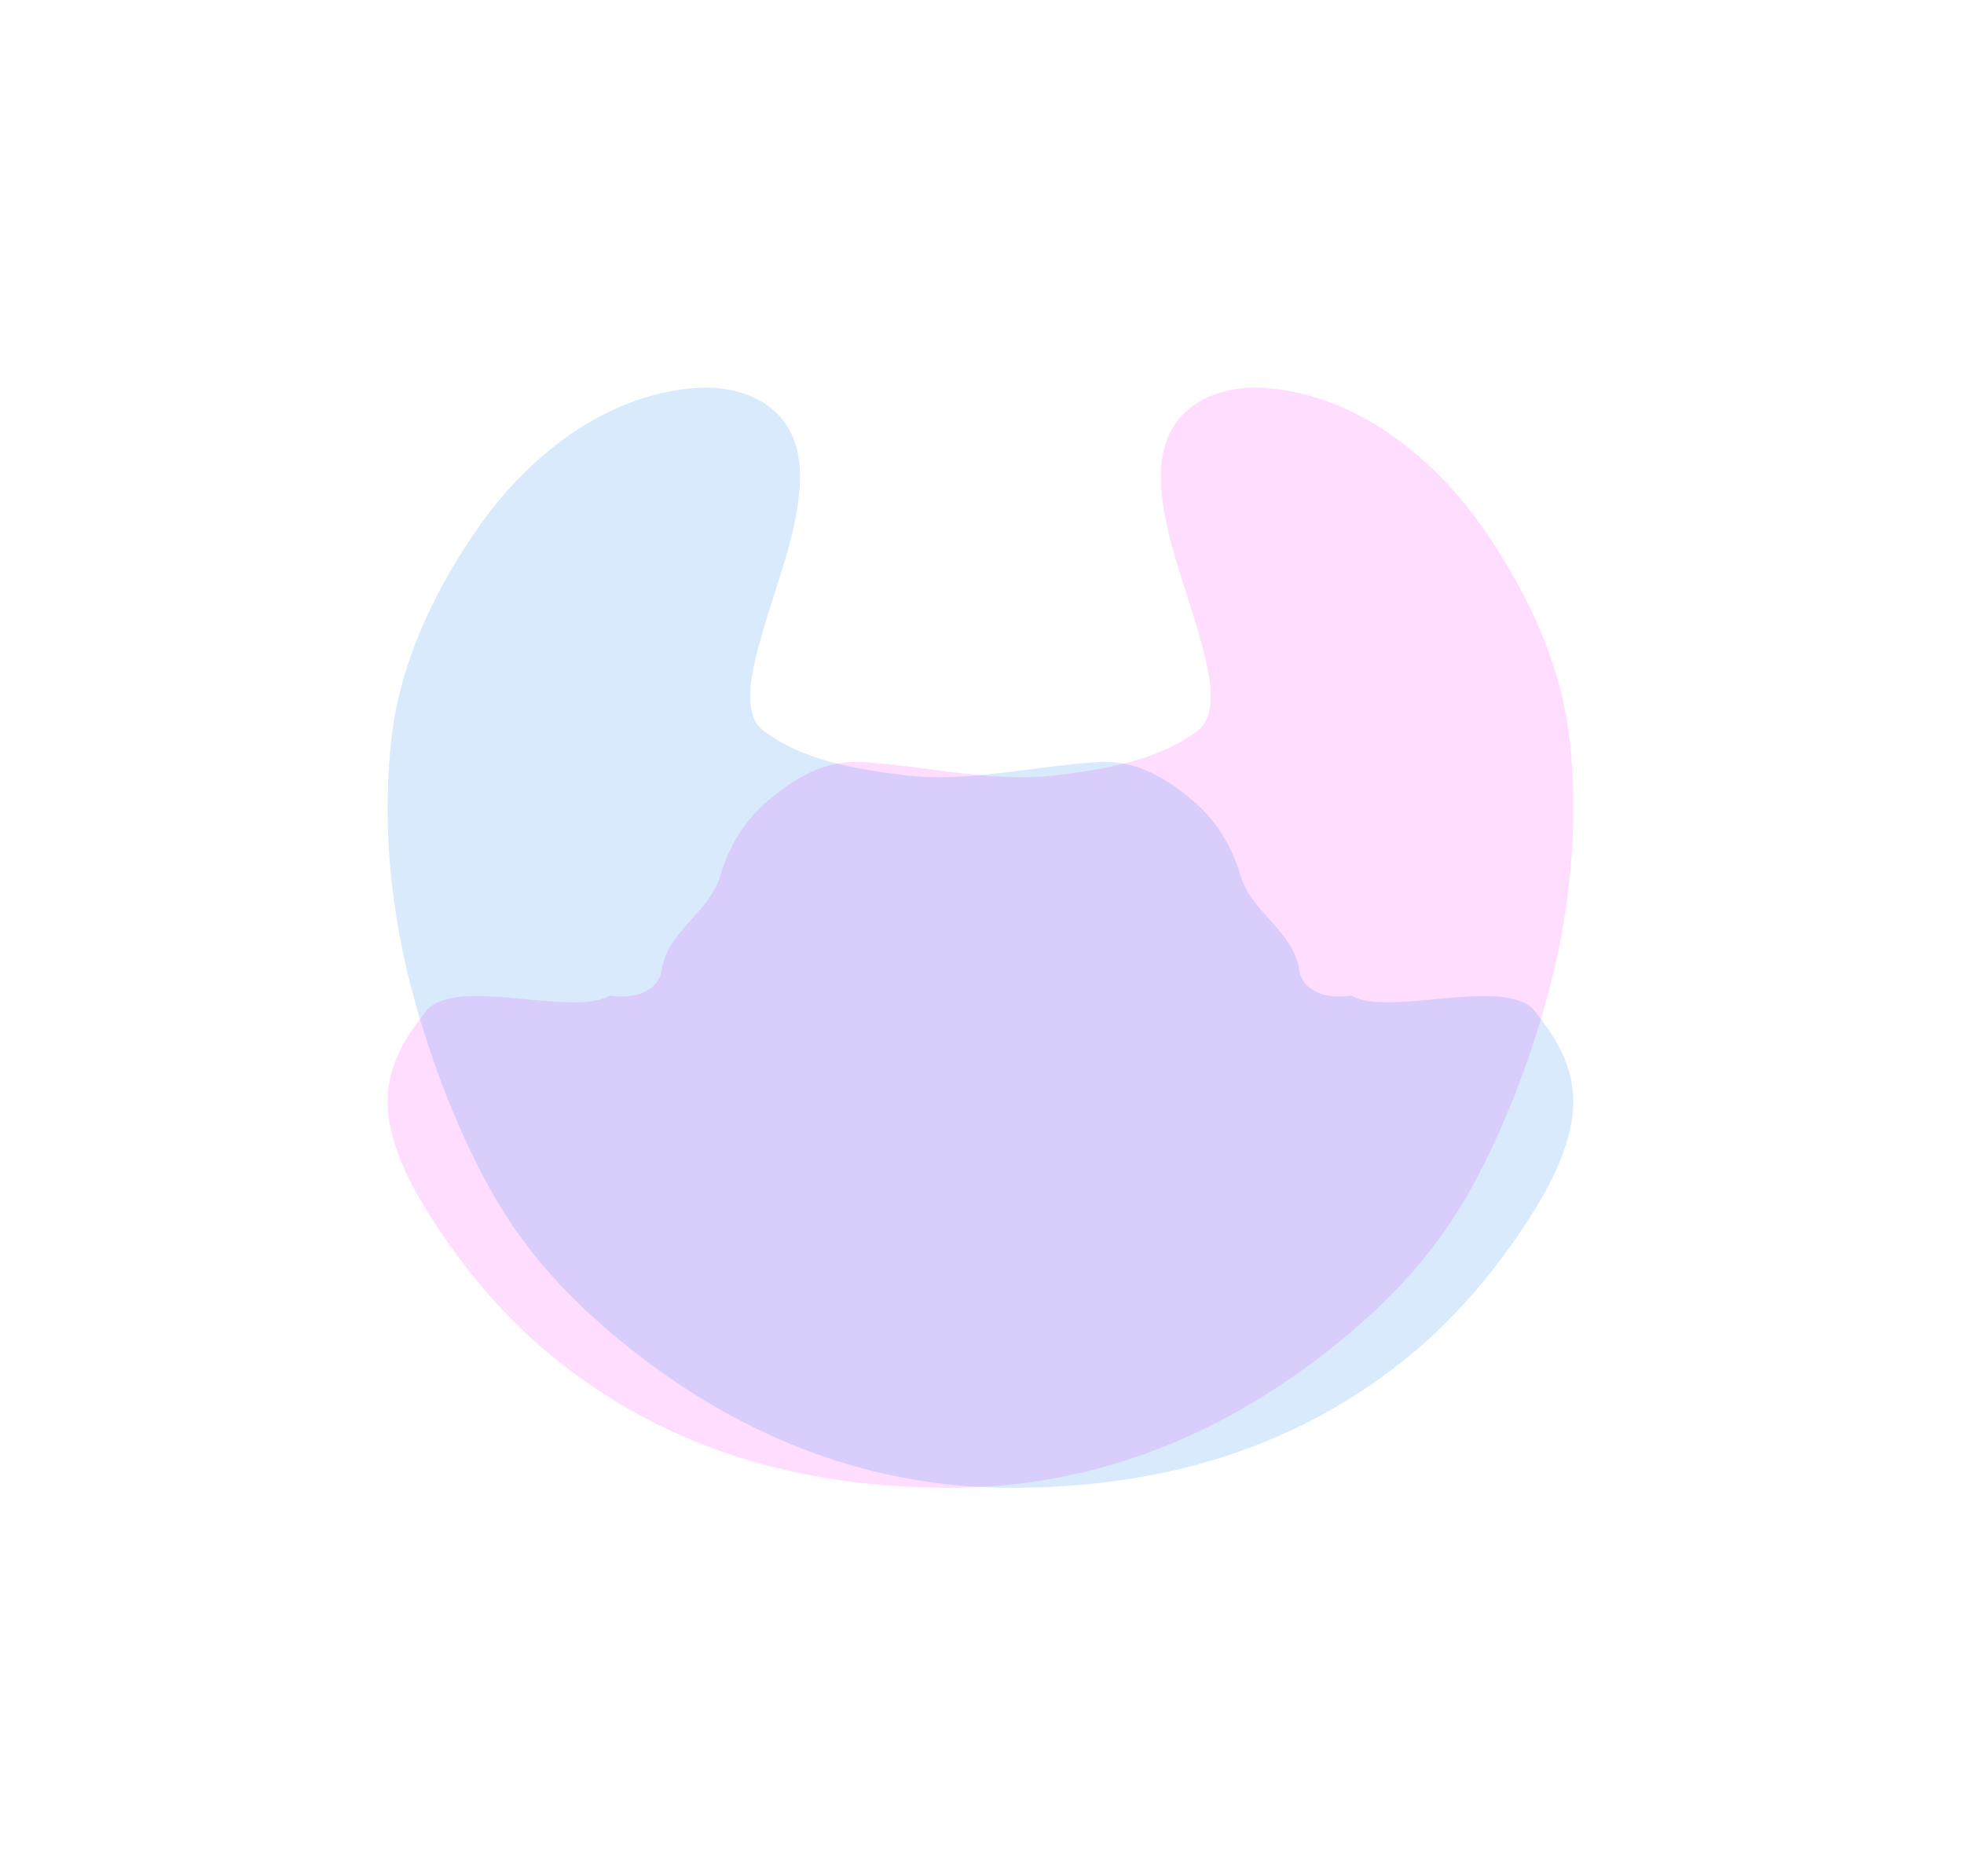
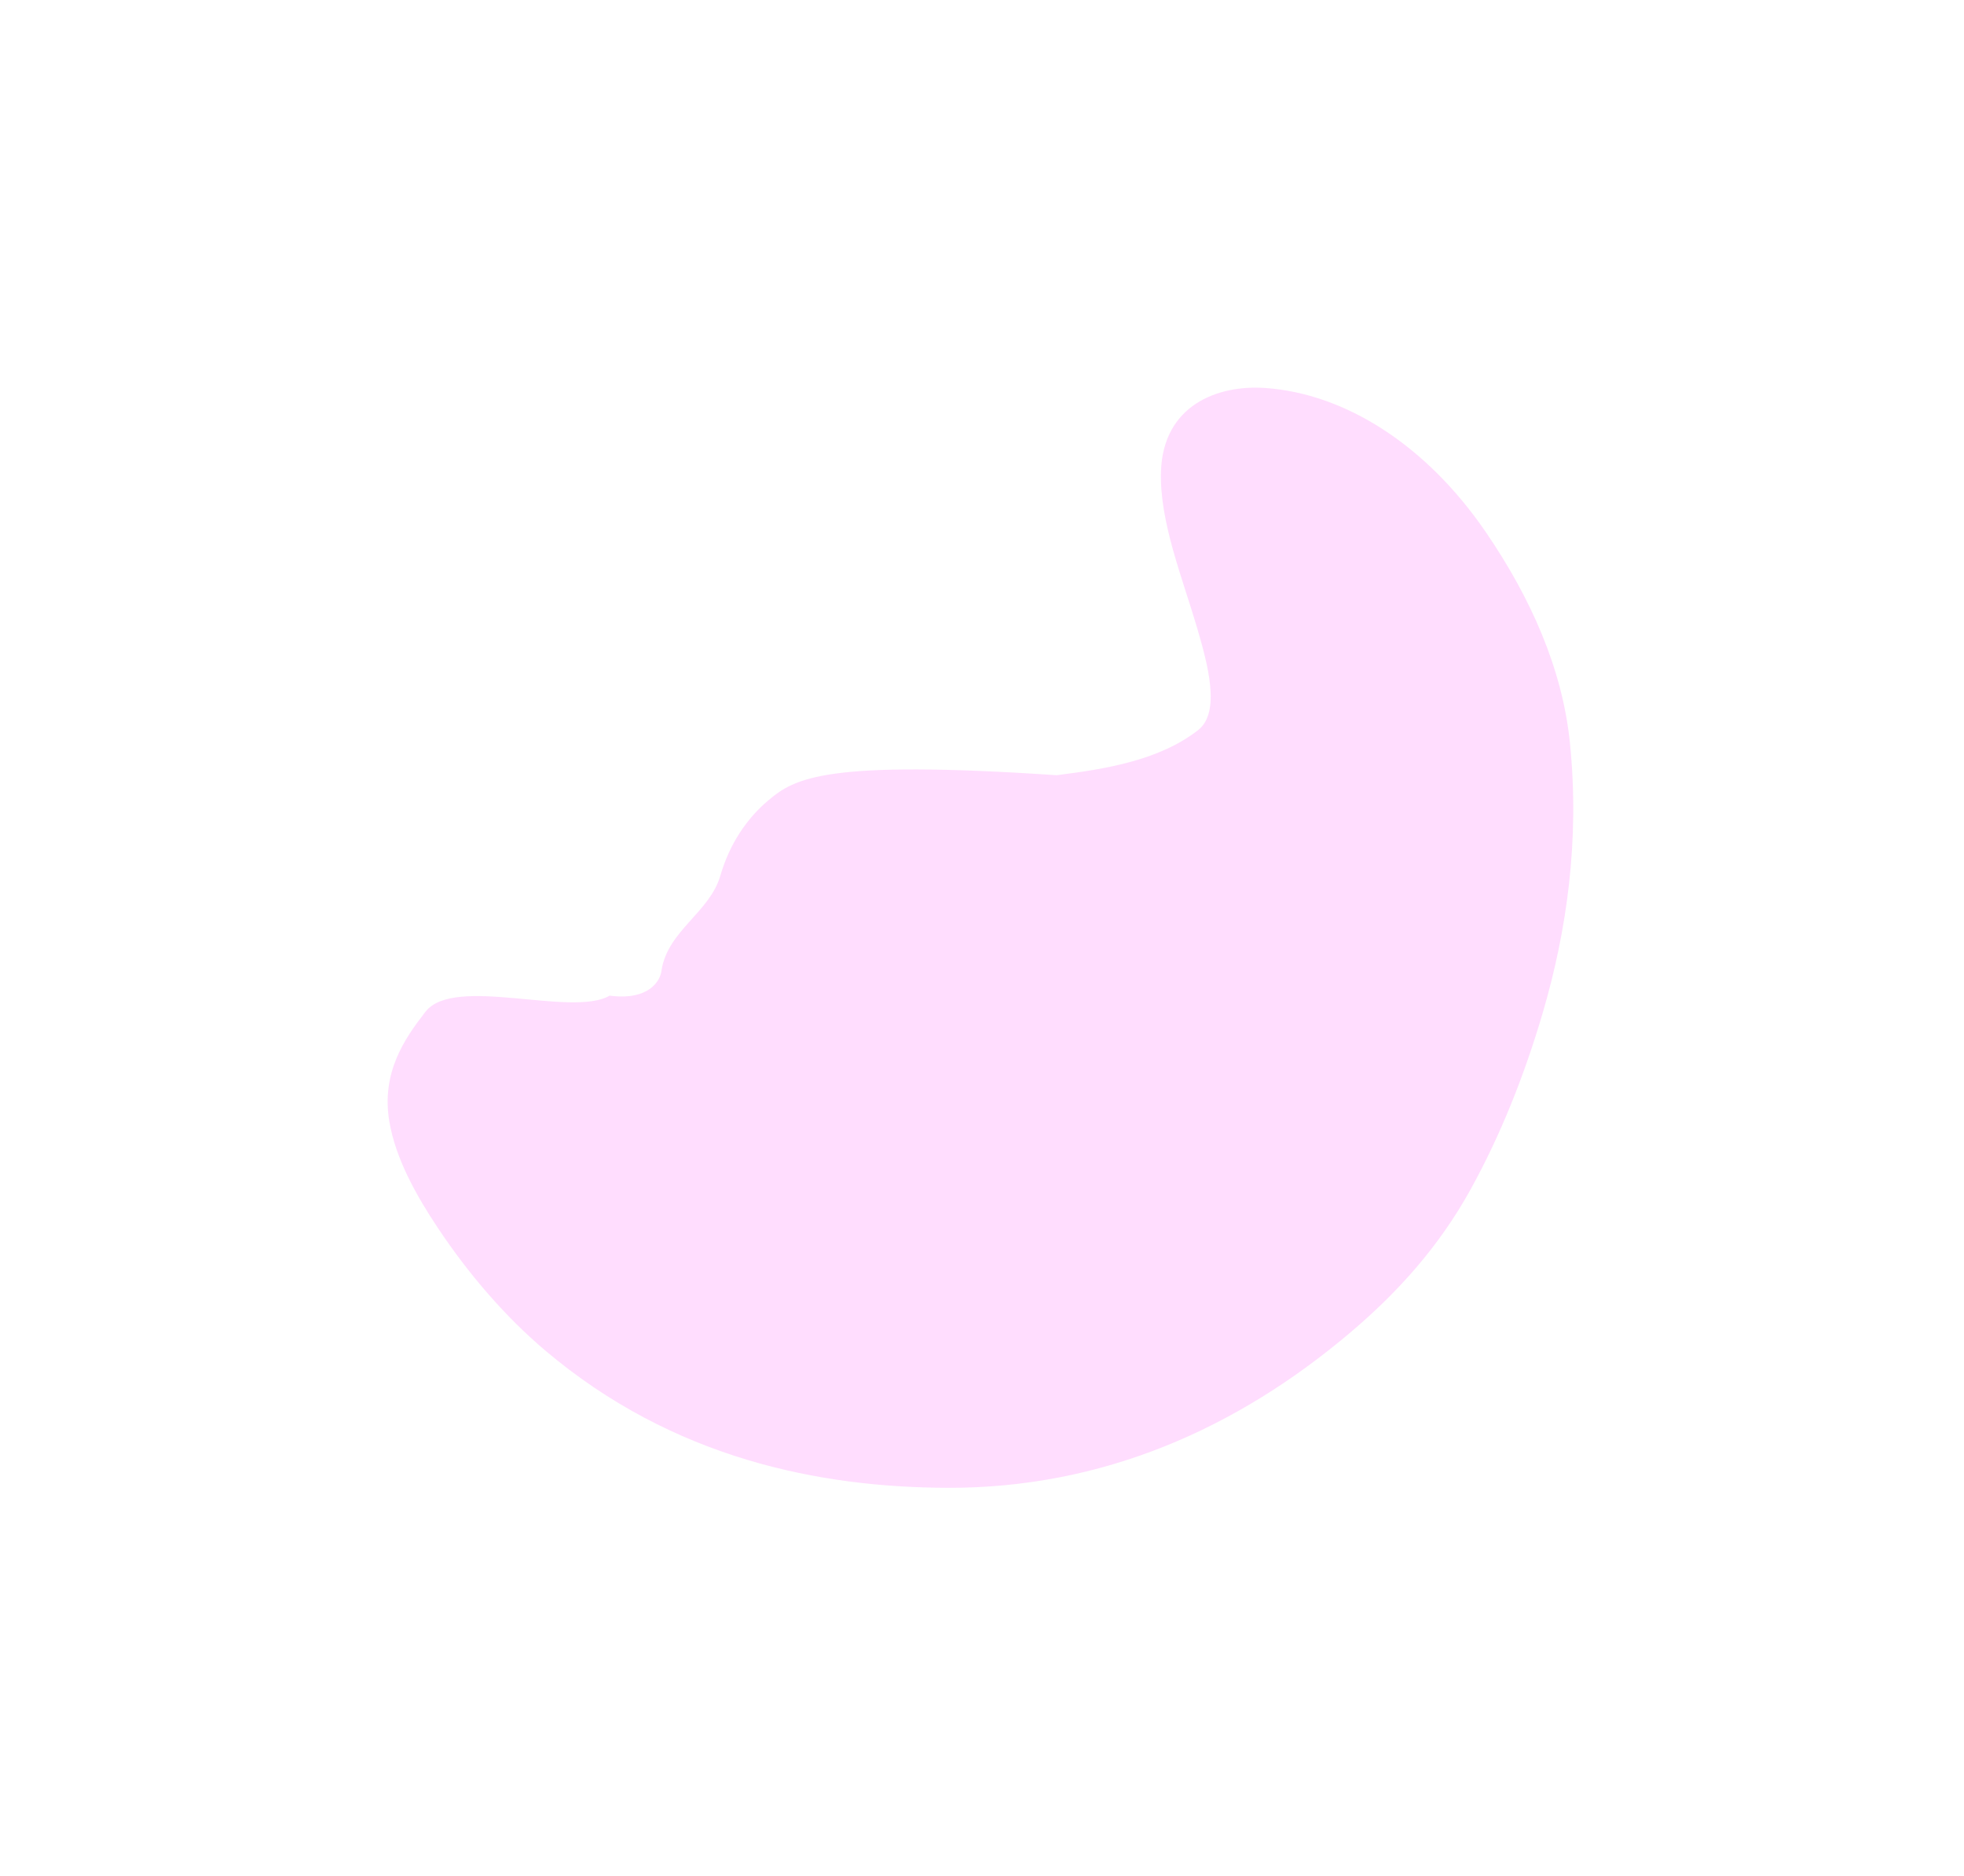
<svg xmlns="http://www.w3.org/2000/svg" width="649" height="620" viewBox="0 0 649 620" fill="none">
  <g filter="url(#filter0_f_88_13070)">
    <g opacity="0.3" filter="url(#filter1_f_88_13070)">
-       <path opacity="0.5" d="M238.044 289.339C234.503 301.549 220.745 307.427 218.613 320.549C218.311 324.08 214.453 330.715 201.443 329.016C188.905 336.304 150.086 322.142 140.606 334.324C133.627 343.292 125.947 354.477 128.657 370.602C130.748 383.035 137.706 395.29 144.757 405.872C154.974 421.199 167.031 435.139 180.056 446.176C222.503 482.154 271.103 491.52 313.161 491.648C364.406 491.807 408.8 472.016 446.169 440.367C461.582 427.314 475.386 412.206 485.997 392.973C495.764 375.267 503.711 355.469 509.844 334.51C517.659 307.829 522.06 277.914 518.786 245.549C516.301 220.932 505.74 197.458 491.116 176.028C471.133 146.73 444.268 130.095 418.254 128.221C402.205 127.065 384.389 134.016 383.646 155.716C383.083 172.27 390.728 190.875 395.688 207.871C398.998 219.228 403.512 235.314 395.944 241.238C383.144 251.259 365.318 254.137 349.177 256.167C328.558 258.759 306.484 253.18 285.025 251.815C272.666 251.029 262.654 257.09 253.861 264.503C246.795 270.464 241.082 278.871 238.044 289.339Z" fill="#FF1CF7" />
+       <path opacity="0.5" d="M238.044 289.339C234.503 301.549 220.745 307.427 218.613 320.549C218.311 324.08 214.453 330.715 201.443 329.016C188.905 336.304 150.086 322.142 140.606 334.324C133.627 343.292 125.947 354.477 128.657 370.602C130.748 383.035 137.706 395.29 144.757 405.872C154.974 421.199 167.031 435.139 180.056 446.176C222.503 482.154 271.103 491.52 313.161 491.648C364.406 491.807 408.8 472.016 446.169 440.367C461.582 427.314 475.386 412.206 485.997 392.973C495.764 375.267 503.711 355.469 509.844 334.51C517.659 307.829 522.06 277.914 518.786 245.549C516.301 220.932 505.74 197.458 491.116 176.028C471.133 146.73 444.268 130.095 418.254 128.221C402.205 127.065 384.389 134.016 383.646 155.716C383.083 172.27 390.728 190.875 395.688 207.871C398.998 219.228 403.512 235.314 395.944 241.238C383.144 251.259 365.318 254.137 349.177 256.167C272.666 251.029 262.654 257.09 253.861 264.503C246.795 270.464 241.082 278.871 238.044 289.339Z" fill="#FF1CF7" />
    </g>
    <g opacity="0.3" filter="url(#filter2_f_88_13070)">
-       <path opacity="0.5" d="M409.934 289.339C413.475 301.549 427.233 307.427 429.364 320.549C429.667 324.08 433.525 330.715 446.535 329.016C459.073 336.304 497.892 322.142 507.372 334.324C514.349 343.292 522.03 354.477 519.319 370.602C517.229 383.035 510.272 395.29 503.221 405.872C493.004 421.199 480.947 435.139 467.922 446.176C425.475 482.154 376.874 491.52 334.817 491.648C283.572 491.807 239.178 472.016 201.809 440.367C186.396 427.314 172.592 412.206 161.98 392.973C152.214 375.267 144.267 355.469 138.133 334.51C130.319 307.829 125.918 277.914 129.192 245.549C131.677 220.932 142.238 197.458 156.861 176.028C176.845 146.73 203.71 130.095 229.724 128.221C245.773 127.065 263.589 134.016 264.332 155.716C264.895 172.27 257.25 190.875 252.29 207.871C248.98 219.228 244.466 235.314 252.034 241.238C264.834 251.259 282.66 254.137 298.8 256.167C319.419 258.759 341.493 253.18 362.953 251.815C375.312 251.029 385.324 257.09 394.117 264.503C401.182 270.464 406.896 278.871 409.934 289.339Z" fill="#0070F3" />
-     </g>
+       </g>
  </g>
  <defs>
    <filter id="filter0_f_88_13070" x="-0.512" y="-0.512" width="649.207" height="621.025" filterUnits="userSpaceOnUse" color-interpolation-filters="sRGB">
      <feFlood flood-opacity="0" result="BackgroundImageFix" />
      <feBlend mode="normal" in="SourceGraphic" in2="BackgroundImageFix" result="shape" />
      <feGaussianBlur stdDeviation="0.256" result="effect1_foregroundBlur_88_13070" />
    </filter>
    <filter id="filter1_f_88_13070" x="7.62939e-05" y="0" width="647.978" height="619.748" filterUnits="userSpaceOnUse" color-interpolation-filters="sRGB">
      <feFlood flood-opacity="0" result="BackgroundImageFix" />
      <feBlend mode="normal" in="SourceGraphic" in2="BackgroundImageFix" result="shape" />
      <feGaussianBlur stdDeviation="50" result="effect1_foregroundBlur_88_13070" />
    </filter>
    <filter id="filter2_f_88_13070" x="-0" y="0" width="647.976" height="619.748" filterUnits="userSpaceOnUse" color-interpolation-filters="sRGB">
      <feFlood flood-opacity="0" result="BackgroundImageFix" />
      <feBlend mode="normal" in="SourceGraphic" in2="BackgroundImageFix" result="shape" />
      <feGaussianBlur stdDeviation="50" result="effect1_foregroundBlur_88_13070" />
    </filter>
  </defs>
</svg>